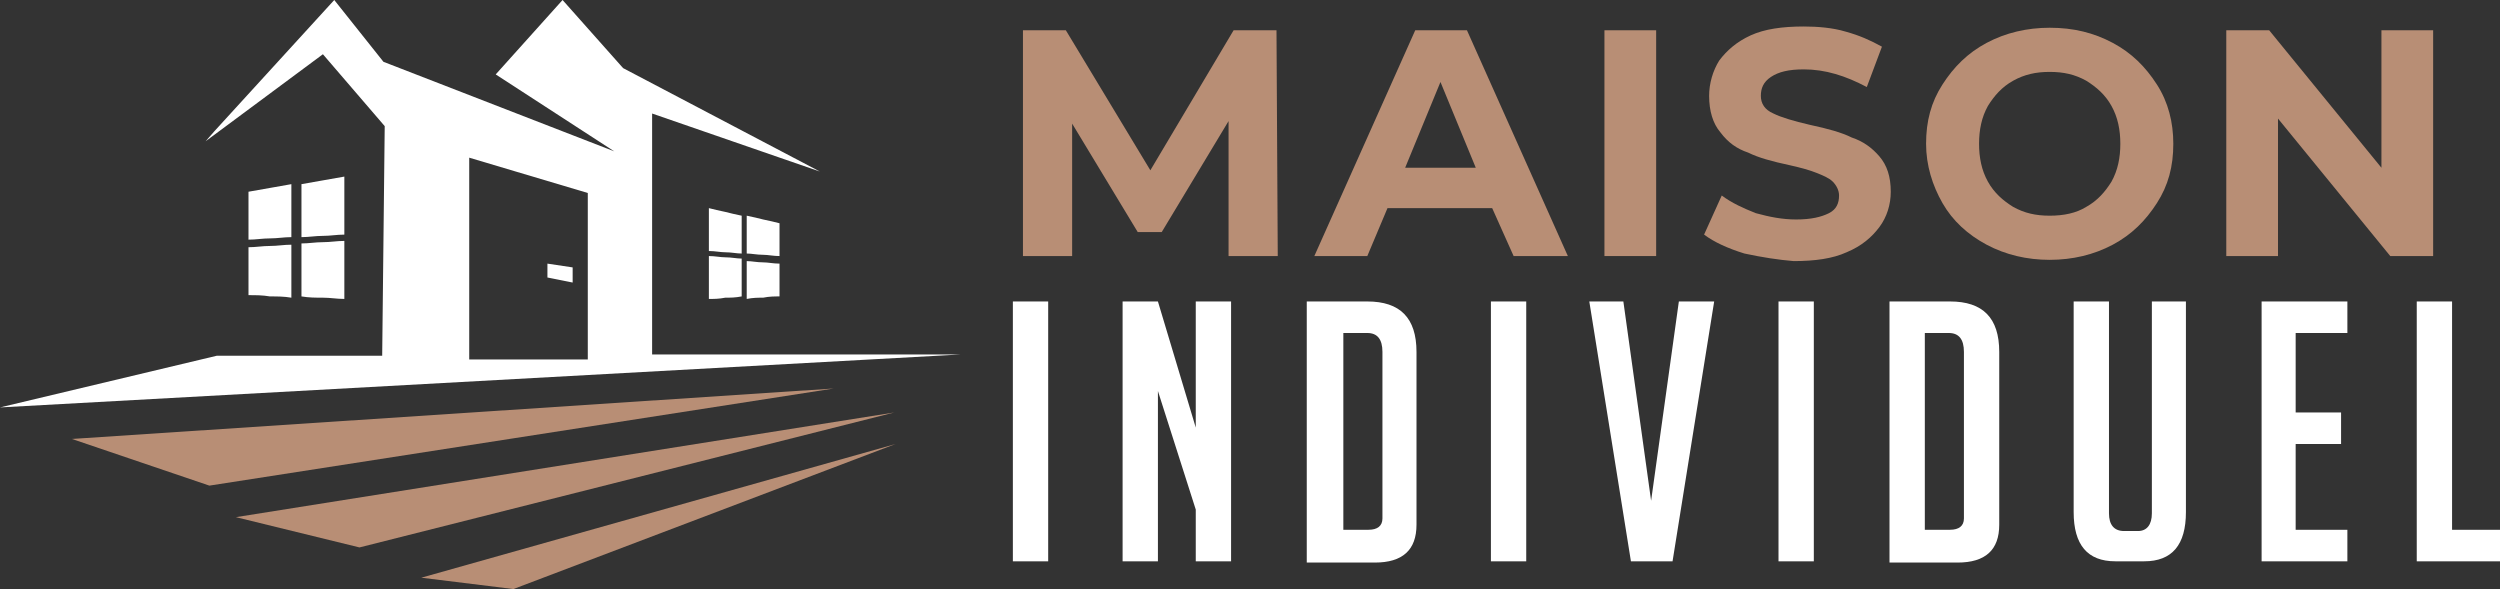
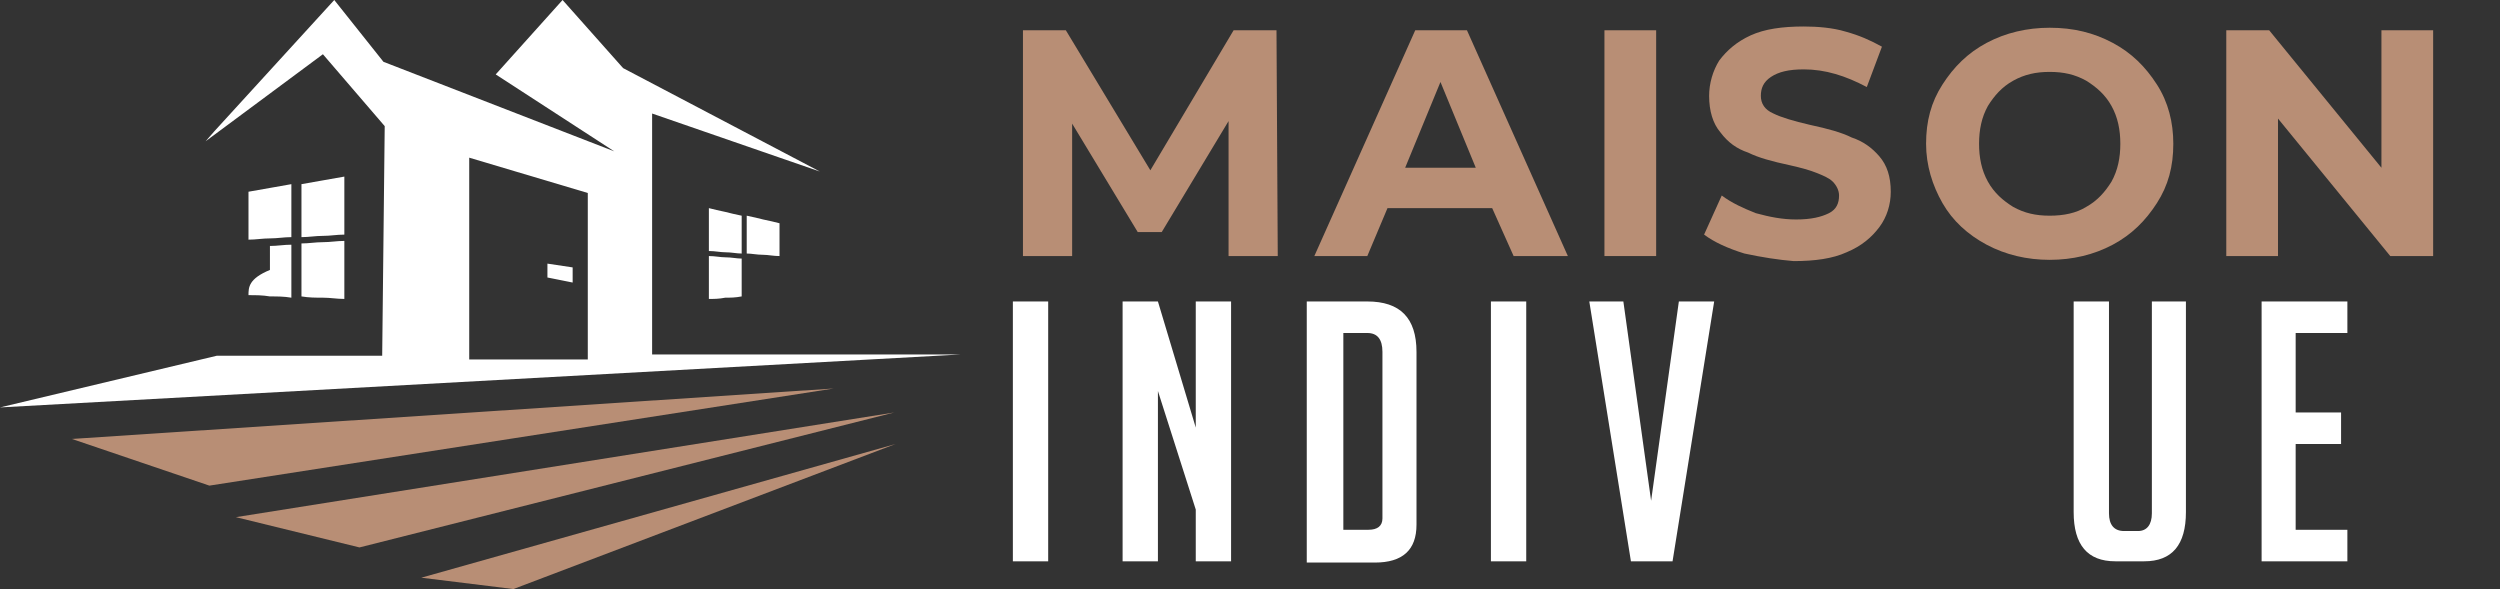
<svg xmlns="http://www.w3.org/2000/svg" version="1.1" id="Layer_1" x="0px" y="0px" width="198.2px" height="46.7px" viewBox="0 0 198.2 46.7" style="enable-background:new 0 0 198.2 46.7;" xml:space="preserve">
  <rect x="0" y="0" width="198.2" height="46.7" fill="#333333" stroke="none" />
  <style type="text/css">
	.st0{fill:#B88E75;}
	.st1{fill:#FFFFFF;}
	.st2{fill-rule:evenodd;clip-rule:evenodd;fill:#B88E75;}
	.st3{fill-rule:evenodd;clip-rule:evenodd;fill:#FFFFFF;}
</style>
  <g>
    <g>
      <path class="st0" d="M97.4,20.3l0-10.7l-5.3,8.8h-1.9L85,9.8v10.5h-3.9V2.4h3.4l6.7,11.1l6.6-11.1h3.4l0.1,17.9H97.4z" />
      <path class="st0" d="M118.3,16.5H110l-1.6,3.8h-4.2l8-17.9h4.1l8,17.9h-4.3L118.3,16.5z M117,13.3l-2.8-6.8l-2.8,6.8H117z" />
      <path class="st0" d="M127.2,2.4h4.1v17.9h-4.1V2.4z" />
      <path class="st0" d="M138.3,20.1c-1.3-0.4-2.4-0.9-3.2-1.5l1.4-3.1c0.8,0.6,1.7,1,2.7,1.4c1.1,0.3,2.1,0.5,3.2,0.5    c1.2,0,2-0.2,2.6-0.5c0.6-0.3,0.8-0.8,0.8-1.4c0-0.4-0.2-0.8-0.5-1.1c-0.3-0.3-0.8-0.5-1.3-0.7c-0.5-0.2-1.2-0.4-2.1-0.6    c-1.4-0.3-2.5-0.6-3.3-1c-0.9-0.3-1.6-0.8-2.2-1.6c-0.6-0.7-0.9-1.7-0.9-2.9c0-1,0.3-2,0.8-2.8c0.6-0.8,1.4-1.5,2.5-2    c1.1-0.5,2.5-0.7,4.2-0.7c1.1,0,2.3,0.1,3.3,0.4c1.1,0.3,2,0.7,2.9,1.2L148,6.9c-1.7-0.9-3.3-1.4-5-1.4c-1.2,0-2,0.2-2.6,0.6    c-0.6,0.4-0.8,0.9-0.8,1.5c0,0.6,0.3,1.1,1,1.4c0.6,0.3,1.6,0.6,2.9,0.9c1.4,0.3,2.5,0.6,3.3,1c0.9,0.3,1.6,0.8,2.2,1.5    c0.6,0.7,0.9,1.6,0.9,2.8c0,1-0.3,2-0.9,2.8c-0.6,0.8-1.4,1.5-2.6,2c-1.1,0.5-2.5,0.7-4.2,0.7C141,20.6,139.7,20.4,138.3,20.1z" />
      <path class="st0" d="M157.5,19.4c-1.5-0.8-2.7-1.9-3.5-3.3s-1.3-3-1.3-4.7c0-1.8,0.4-3.3,1.3-4.7s2-2.5,3.5-3.3    c1.5-0.8,3.2-1.2,5-1.2c1.9,0,3.5,0.4,5,1.2c1.5,0.8,2.6,1.9,3.5,3.3c0.9,1.4,1.3,3,1.3,4.7c0,1.8-0.4,3.3-1.3,4.7    c-0.9,1.4-2,2.5-3.5,3.3c-1.5,0.8-3.2,1.2-5,1.2C160.7,20.6,159,20.2,157.5,19.4z M165.4,16.4c0.9-0.5,1.5-1.2,2-2    c0.5-0.9,0.7-1.9,0.7-3c0-1.1-0.2-2.1-0.7-3c-0.5-0.9-1.2-1.5-2-2c-0.9-0.5-1.8-0.7-2.9-0.7c-1.1,0-2,0.2-2.9,0.7    c-0.9,0.5-1.5,1.2-2,2c-0.5,0.9-0.7,1.9-0.7,3c0,1.1,0.2,2.1,0.7,3c0.5,0.9,1.2,1.5,2,2c0.9,0.5,1.8,0.7,2.9,0.7    C163.6,17.1,164.6,16.9,165.4,16.4z" />
      <path class="st0" d="M192.9,2.4v17.9h-3.4l-8.9-10.9v10.9h-4.1V2.4h3.4l8.9,10.9V2.4H192.9z" />
      <path class="st1" d="M80.3,44.5V23.9h2.8v20.6H80.3z" />
      <path class="st1" d="M94.8,33.9v-10h2.8v20.6h-2.8v-4.1l-3-9.4v13.5h-2.8V23.9h2.8L94.8,33.9z" />
      <path class="st1" d="M103.6,44.5V23.9h4.8c2.6,0,3.9,1.3,3.9,4v13.7c0,2-1.1,3-3.3,3H103.6z M106.4,42h2.1c0.7,0,1.1-0.3,1.1-0.9    V27.9c0-1-0.4-1.5-1.2-1.5h-1.9V42z" />
      <path class="st1" d="M118.2,44.5V23.9h2.8v20.6H118.2z" />
      <path class="st1" d="M135.9,23.9l-3.3,20.6h-3.3L126,23.9h2.7l2.2,15.8l2.2-15.8H135.9z" />
-       <path class="st1" d="M141,44.5V23.9h2.8v20.6H141z" />
-       <path class="st1" d="M149.8,44.5V23.9h4.8c2.6,0,3.9,1.3,3.9,4v13.7c0,2-1.1,3-3.3,3H149.8z M152.5,42h2.1c0.7,0,1.1-0.3,1.1-0.9    V27.9c0-1-0.4-1.5-1.2-1.5h-1.9V42z" />
      <path class="st1" d="M173.3,23.9v16.7c0,2.6-1.1,3.9-3.3,3.9h-2.3c-2.2,0-3.3-1.3-3.3-3.9V23.9h2.8v16.8c0,0.9,0.4,1.4,1.2,1.4    h1.1c0.7,0,1.1-0.5,1.1-1.4V23.9H173.3z" />
      <path class="st1" d="M179.3,44.5V23.9h6.8v2.5h-4.1v6.3h3.6v2.5h-3.6V42h4.1v2.5H179.3z" />
-       <path class="st1" d="M198.2,44.5h-6.6V23.9h2.8V42h3.8V44.5z" />
    </g>
  </g>
  <g>
    <g>
      <polygon class="st2" points="66.1,30.8 5.7,34.8 16.6,38.5   " />
      <polygon class="st2" points="70.9,32.7 18.7,41 28.5,43.4   " />
      <polygon class="st2" points="71,35.2 33.4,45.8 40.7,46.7   " />
      <g>
        <g>
          <path class="st3" d="M30.3,28.2L30.5,10l-4.9-5.7l-9.3,6.9l0.7-0.8L26.5,0l3.9,4.9L48.7,12l-9.4-6.1L44.6,0l4.8,5.4L65,13.6      L51.7,9v19.1h24.5L0,32.3l17.2-4.1H30.3z M37.2,28.5h9.4V15.3l-9.4-2.8V28.5z" />
          <polygon class="st3" points="43.4,20.9 43.4,22 45.4,22.4 45.4,21.2     " />
          <g>
            <g>
              <path class="st3" d="M19.7,15.2c0.6-0.1,1.1-0.2,1.7-0.3c0.6-0.1,1.1-0.2,1.7-0.3c0,0.7,0,1.4,0,2.1s0,1.4,0,2.1        c-0.6,0-1.1,0.1-1.7,0.1c-0.6,0-1.1,0.1-1.7,0.1c0-0.6,0-1.3,0-1.9C19.7,16.5,19.7,15.9,19.7,15.2z" />
              <path class="st3" d="M27.3,14c-0.6,0.1-1.1,0.2-1.7,0.3c-0.6,0.1-1.1,0.2-1.7,0.3c0,0.7,0,1.4,0,2.1c0,0.7,0,1.4,0,2.1        c0.6,0,1.1-0.1,1.7-0.1c0.6,0,1.1-0.1,1.7-0.1c0-0.8,0-1.5,0-2.3C27.3,15.5,27.3,14.7,27.3,14z" />
-               <path class="st3" d="M19.7,23.4c0.6,0,1.1,0,1.7,0.1c0.6,0,1.1,0,1.7,0.1c0-0.7,0-1.4,0-2.1s0-1.4,0-2.1        c-0.6,0-1.1,0.1-1.7,0.1c-0.6,0-1.1,0.1-1.7,0.1c0,0.6,0,1.3,0,1.9C19.7,22.1,19.7,22.8,19.7,23.4z" />
+               <path class="st3" d="M19.7,23.4c0.6,0,1.1,0,1.7,0.1c0.6,0,1.1,0,1.7,0.1c0-0.7,0-1.4,0-2.1s0-1.4,0-2.1        c-0.6,0-1.1,0.1-1.7,0.1c0,0.6,0,1.3,0,1.9C19.7,22.1,19.7,22.8,19.7,23.4z" />
              <path class="st3" d="M27.3,23.7c-0.6,0-1.1-0.1-1.7-0.1c-0.6,0-1.1,0-1.7-0.1c0-0.7,0-1.4,0-2.1c0-0.7,0-1.4,0-2.1        c0.6,0,1.1-0.1,1.7-0.1c0.6,0,1.1-0.1,1.7-0.1c0,0.8,0,1.5,0,2.3C27.3,22.2,27.3,23,27.3,23.7z" />
            </g>
          </g>
          <g>
            <g>
              <path class="st3" d="M61.8,17.7c-0.4-0.1-0.8-0.2-1.3-0.3c-0.4-0.1-0.8-0.2-1.3-0.3c0,0.5,0,1,0,1.5c0,0.5,0,1,0,1.5        c0.4,0,0.8,0.1,1.3,0.1c0.4,0,0.8,0.1,1.3,0.1c0-0.5,0-0.9,0-1.4C61.8,18.6,61.8,18.1,61.8,17.7z" />
              <path class="st3" d="M56.2,16.5c0.4,0.1,0.8,0.2,1.3,0.3c0.4,0.1,0.8,0.2,1.3,0.3c0,0.5,0,1,0,1.5c0,0.5,0,1,0,1.5        c-0.4,0-0.8-0.1-1.3-0.1c-0.4,0-0.8-0.1-1.3-0.1c0-0.6,0-1.1,0-1.7C56.2,17.7,56.2,17.1,56.2,16.5z" />
-               <path class="st3" d="M61.8,23.5c-0.4,0-0.8,0-1.3,0.1c-0.4,0-0.8,0-1.3,0.1c0-0.5,0-1,0-1.5c0-0.5,0-1,0-1.5        c0.4,0,0.8,0.1,1.3,0.1c0.4,0,0.8,0.1,1.3,0.1c0,0.5,0,0.9,0,1.4C61.8,22.6,61.8,23,61.8,23.5z" />
              <path class="st3" d="M56.2,23.7c0.4,0,0.8,0,1.3-0.1c0.4,0,0.8,0,1.3-0.1c0-0.5,0-1,0-1.5c0-0.5,0-1,0-1.5        c-0.4,0-0.8-0.1-1.3-0.1c-0.4,0-0.8-0.1-1.3-0.1c0,0.6,0,1.1,0,1.7C56.2,22.6,56.2,23.2,56.2,23.7z" />
            </g>
          </g>
        </g>
      </g>
    </g>
  </g>
</svg>